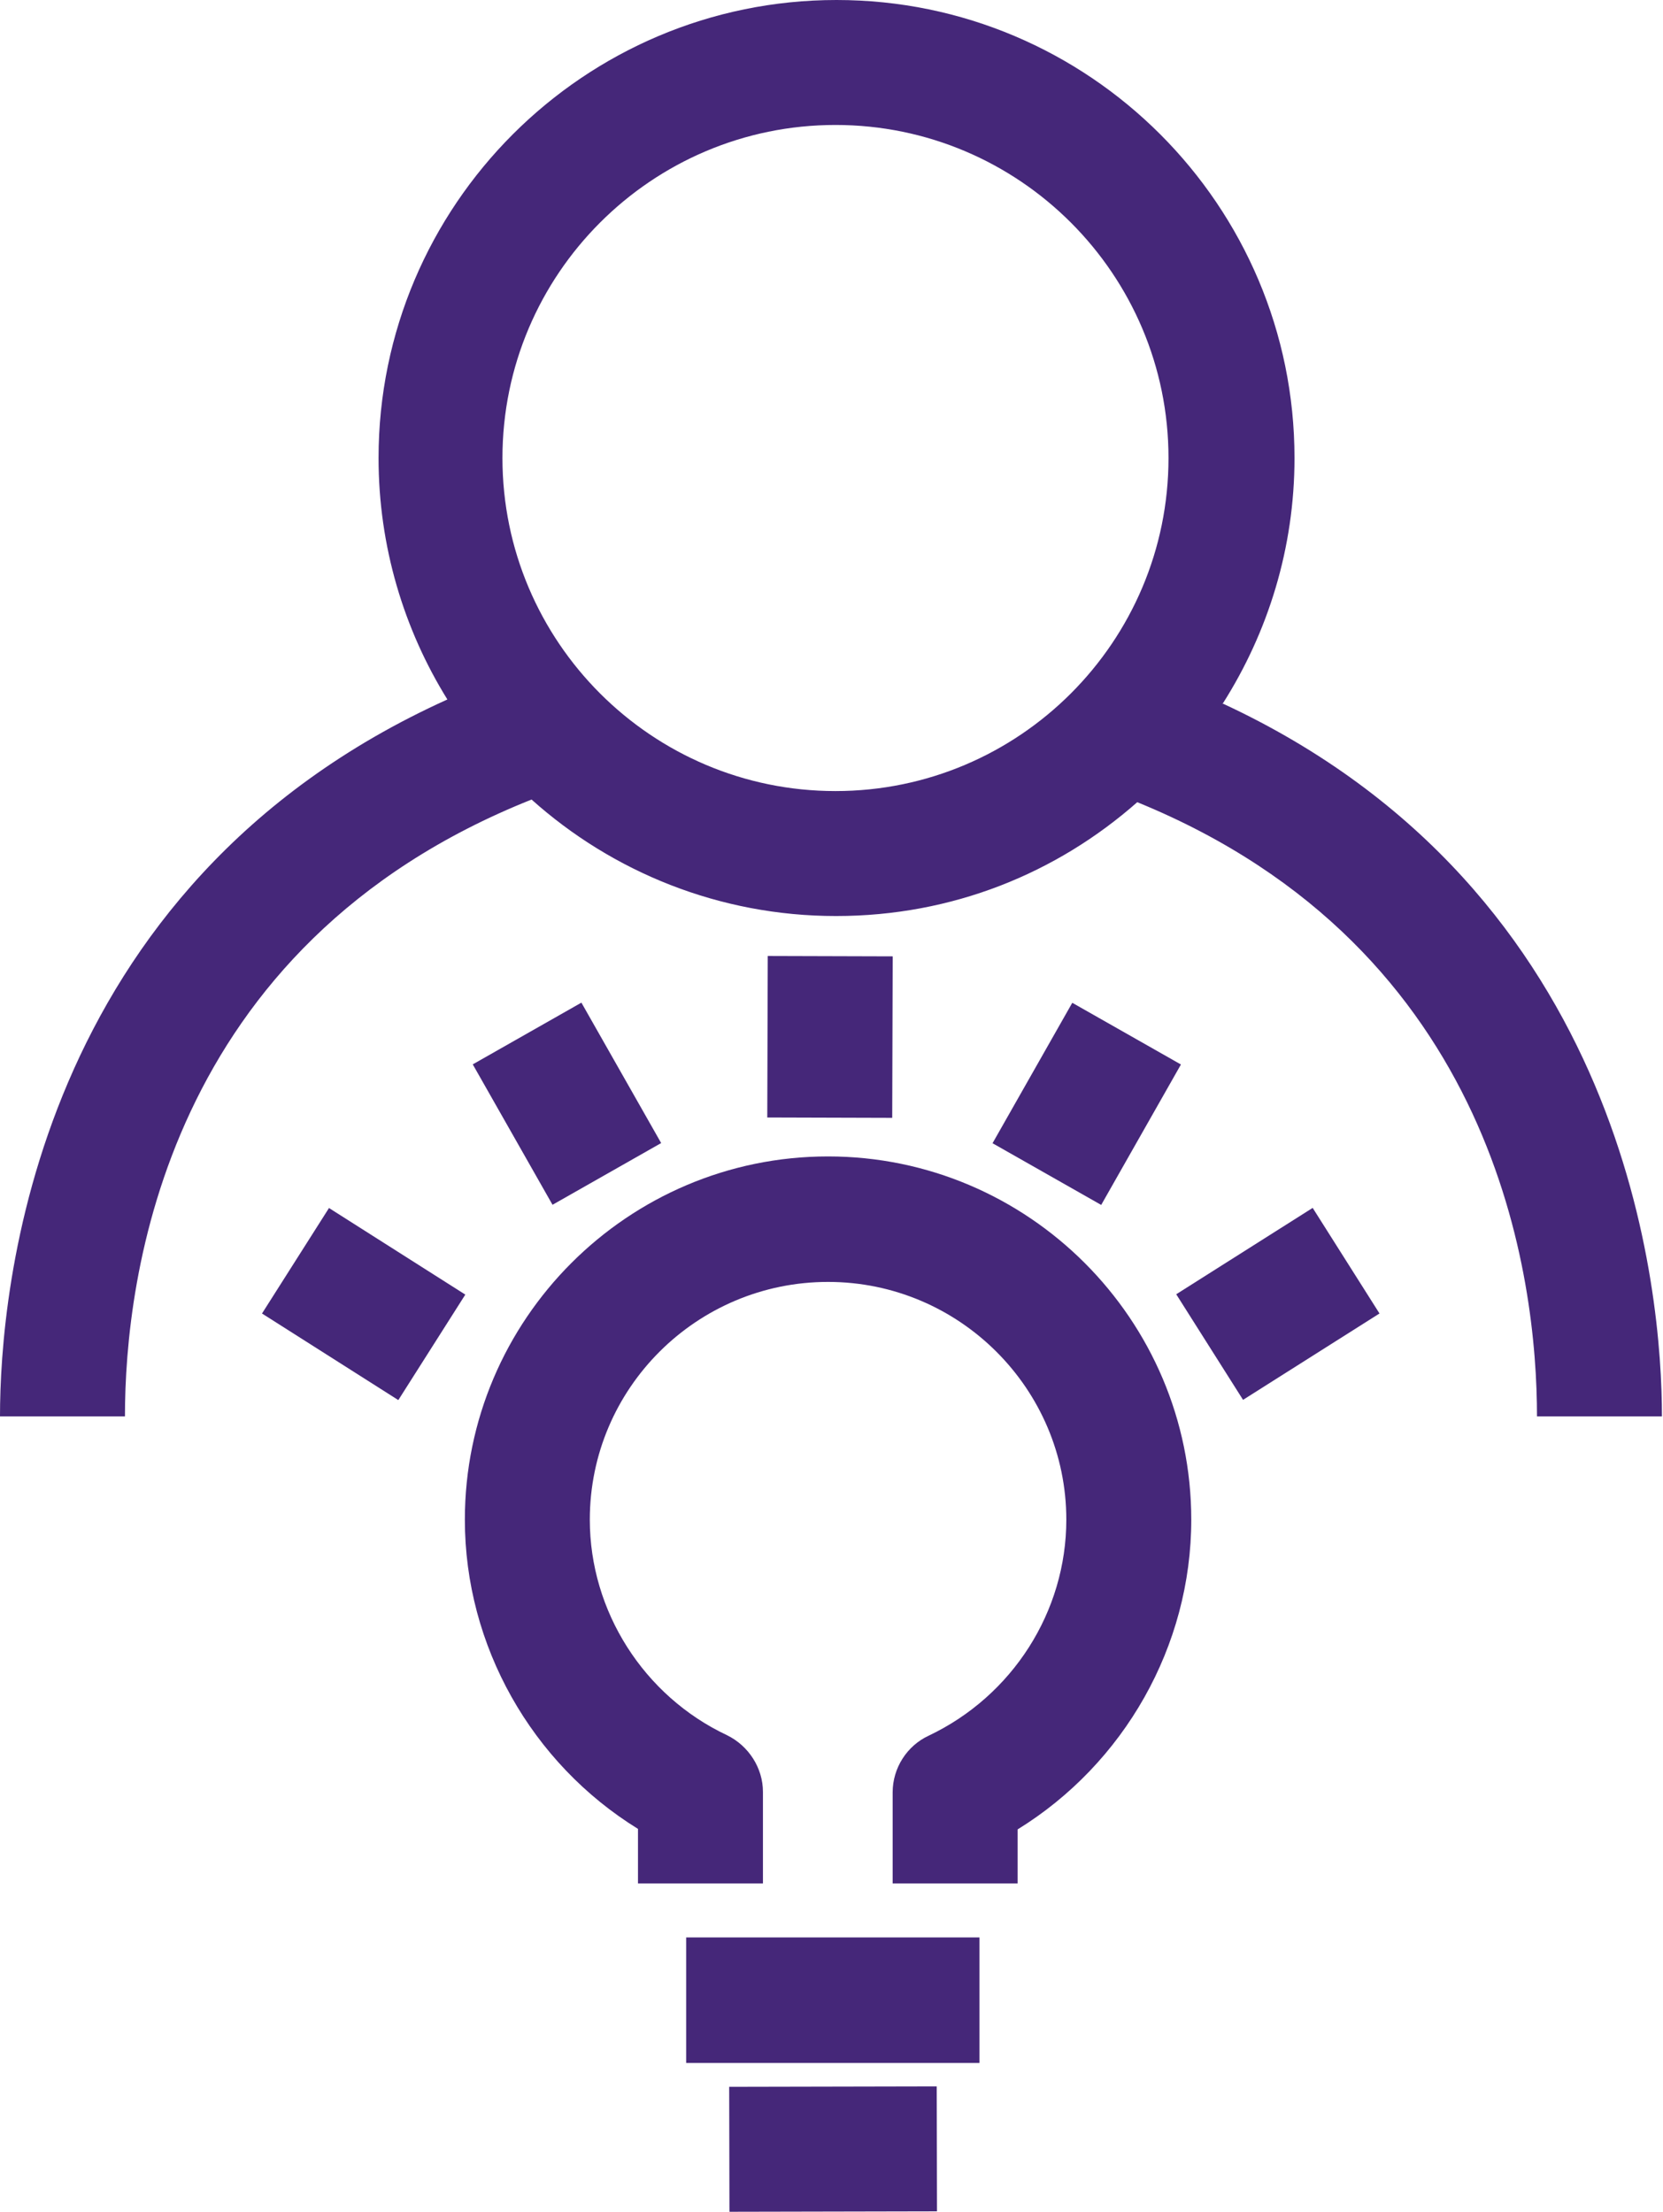
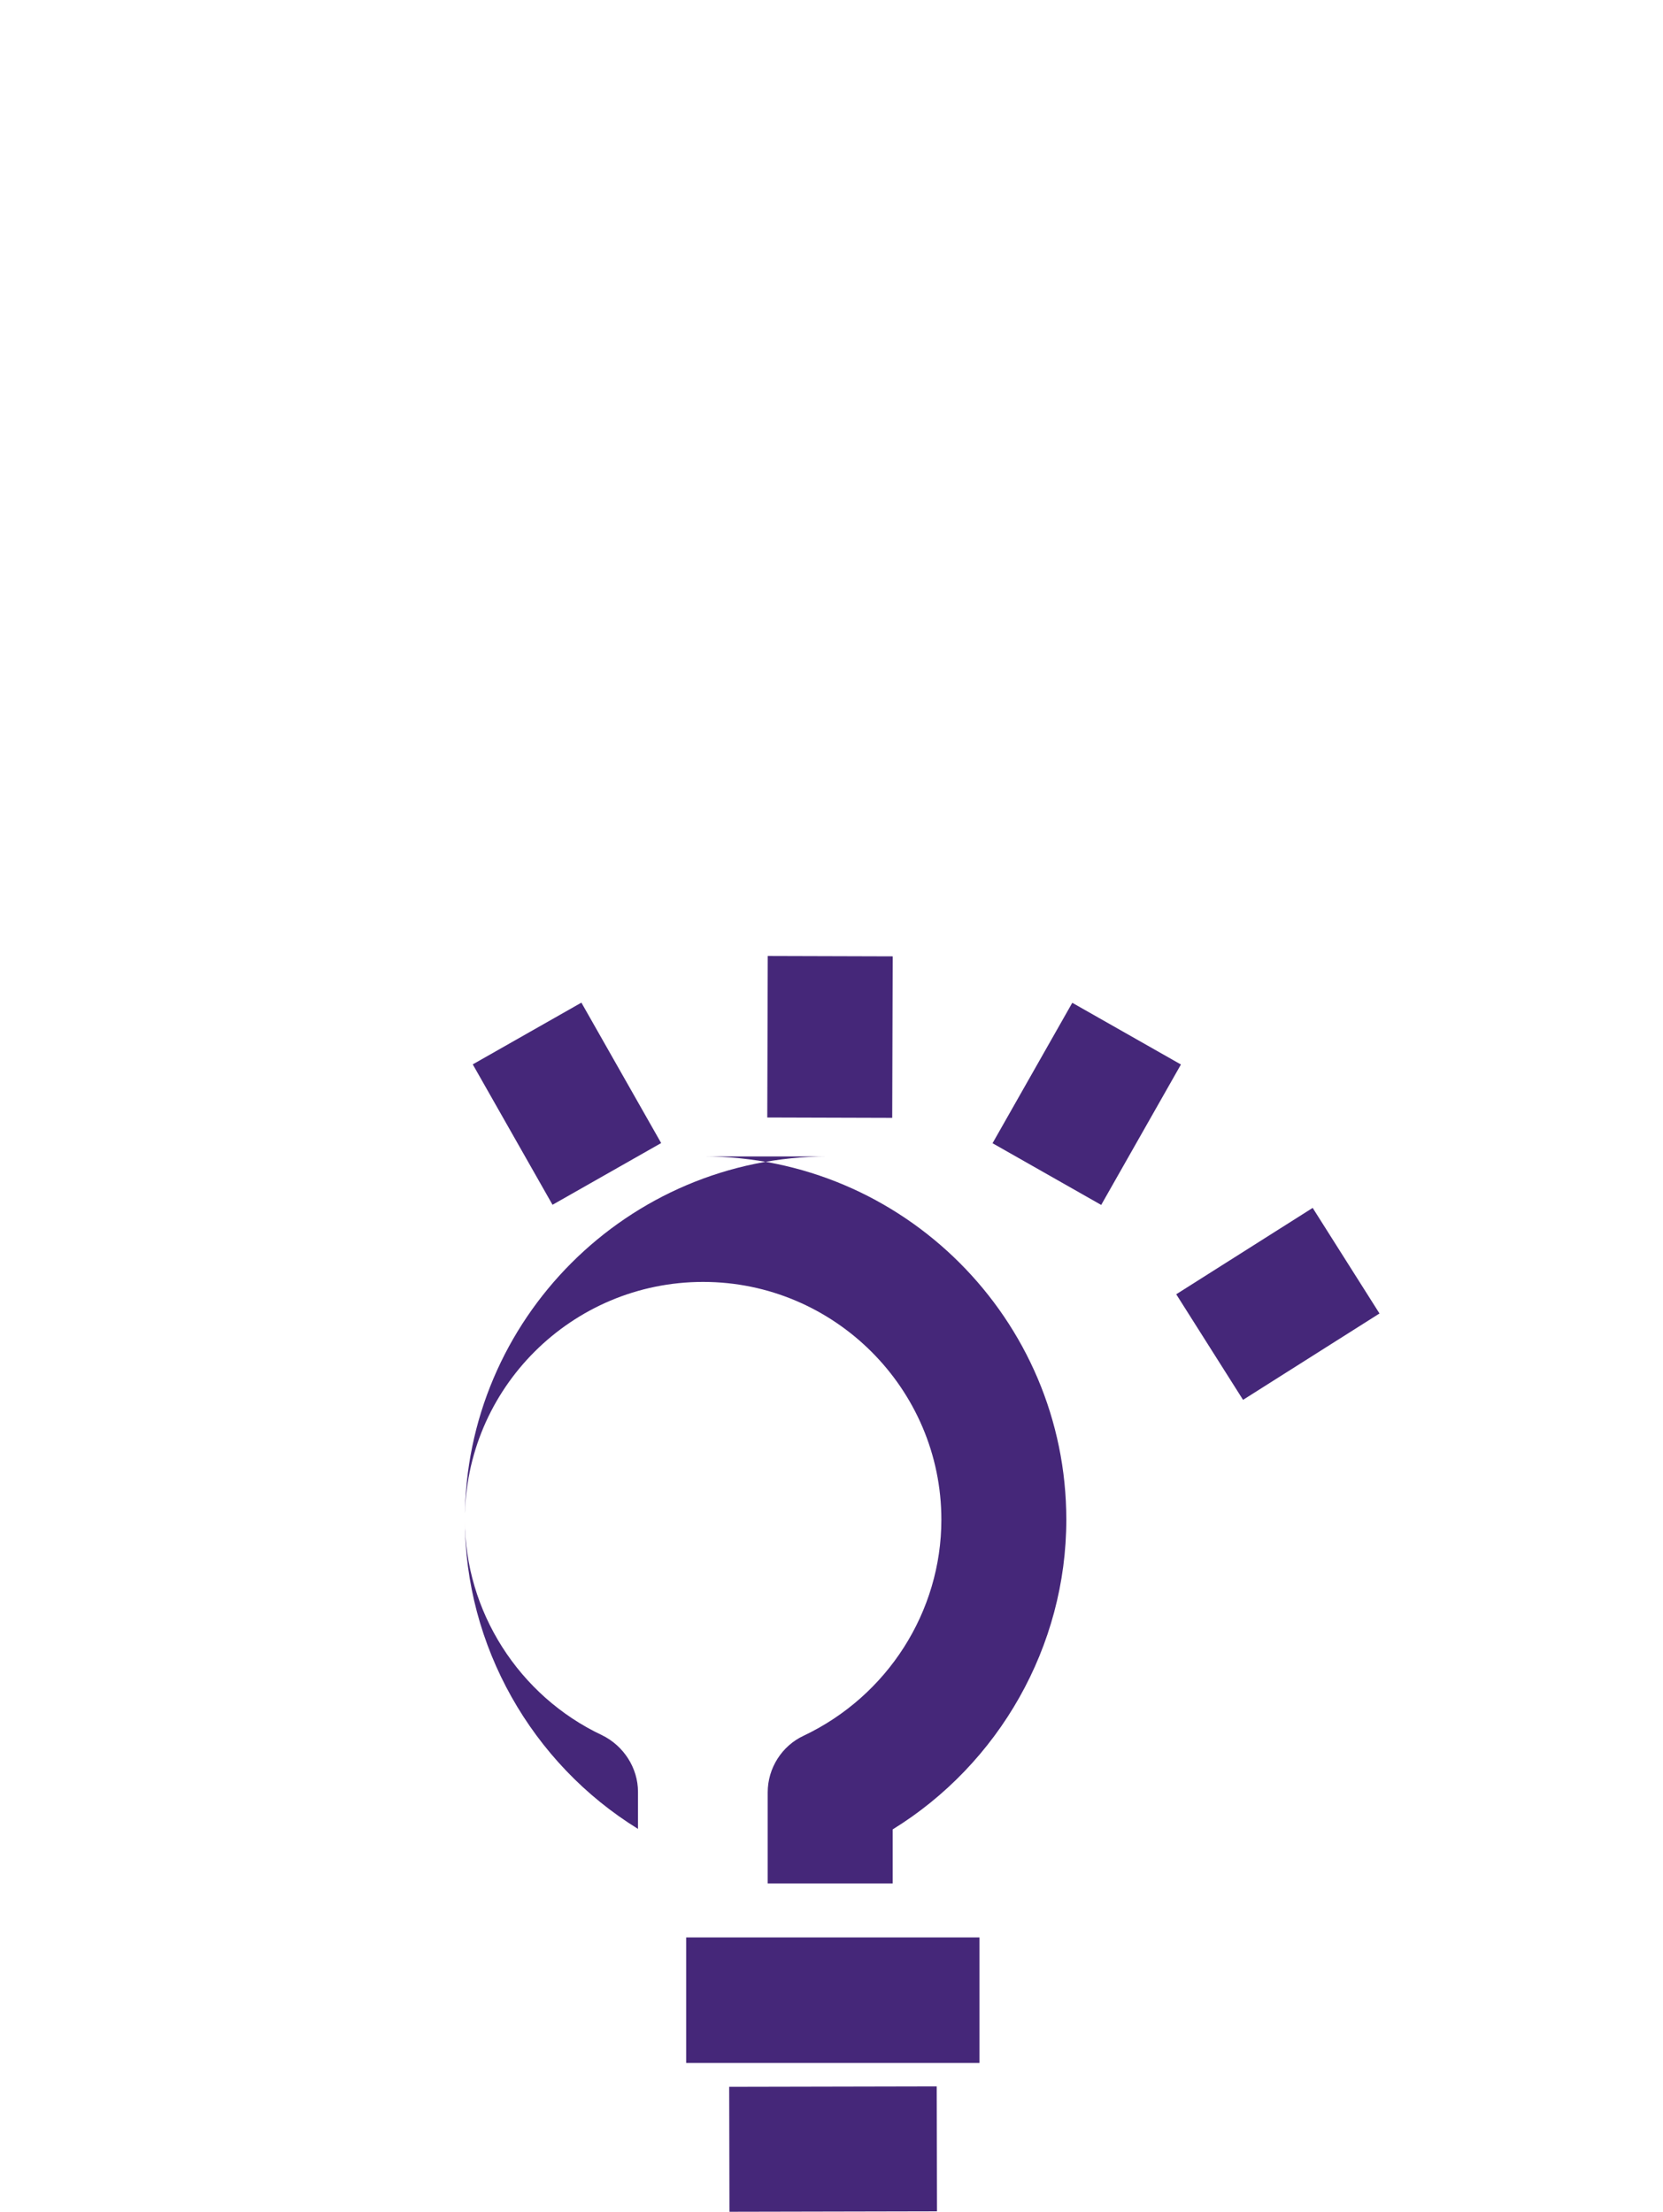
<svg xmlns="http://www.w3.org/2000/svg" id="Camada_2" viewBox="0 0 31.41 41.78">
  <defs>
    <style>.cls-1{fill:#452779;}</style>
  </defs>
  <g id="Camada_1-2">
    <rect class="cls-1" x="12.96" y="36.59" width="5.54" height="2.37" />
    <rect class="cls-1" x="13.77" y="39.41" width="3.92" height="2.36" transform="translate(-.08 .03) rotate(-.12)" />
-     <rect class="cls-1" x="5.69" y="23.11" width="2.36" height="3.05" transform="translate(-17.61 17.22) rotate(-57.58)" />
    <rect class="cls-1" x="9.53" y="19.32" width="2.36" height="3.05" transform="translate(-8.9 8.01) rotate(-29.6)" />
    <rect class="cls-1" x="22.61" y="23.45" width="3.05" height="2.36" transform="translate(-9.43 16.72) rotate(-32.33)" />
    <rect class="cls-1" x="19" y="19.67" width="3.05" height="2.36" transform="translate(-7.74 28.4) rotate(-60.41)" />
    <rect class="cls-1" x="14.15" y="18.39" width="3.05" height="2.36" transform="translate(-3.94 35.2) rotate(-89.83)" />
    <g>
-       <path class="cls-1" d="M23.1,13.28c.85-1.34,1.35-2.93,1.35-4.63C24.45,3.88,20.57,0,15.8,0S7.15,3.88,7.15,8.65c0,1.67,.48,3.24,1.3,4.56C.62,16.75,0,24.42,0,26.75H2.36c0-2.59,.75-8.89,7.68-11.65,1.53,1.37,3.55,2.2,5.75,2.2s4.17-.81,5.69-2.15c6.81,2.78,7.55,9.02,7.55,11.6h2.36c0-2.31-.62-9.91-8.31-13.47m-7.3,1.66c-3.47,0-6.29-2.82-6.29-6.29s2.82-6.29,6.29-6.29,6.29,2.82,6.29,6.29-2.82,6.29-6.29,6.29" />
-       <path class="cls-1" d="M15.64,21.84c-3.78,0-6.86,3.08-6.86,6.86,0,2.38,1.26,4.6,3.27,5.84v1.03h2.36v-1.73c0-.45-.27-.87-.68-1.07-1.57-.74-2.59-2.34-2.59-4.07,0-2.48,2.02-4.49,4.5-4.49s4.5,2.02,4.5,4.49c0,1.74-1.02,3.33-2.6,4.08-.41,.19-.68,.61-.68,1.07v1.72h2.36v-1.02c2.01-1.24,3.28-3.46,3.28-5.85,0-3.78-3.08-6.86-6.86-6.86" />
+       <path class="cls-1" d="M15.64,21.84c-3.78,0-6.86,3.08-6.86,6.86,0,2.38,1.26,4.6,3.27,5.84v1.03v-1.73c0-.45-.27-.87-.68-1.07-1.57-.74-2.59-2.34-2.59-4.07,0-2.48,2.02-4.49,4.5-4.49s4.5,2.02,4.5,4.49c0,1.74-1.02,3.33-2.6,4.08-.41,.19-.68,.61-.68,1.07v1.72h2.36v-1.02c2.01-1.24,3.28-3.46,3.28-5.85,0-3.78-3.08-6.86-6.86-6.86" />
    </g>
  </g>
</svg>